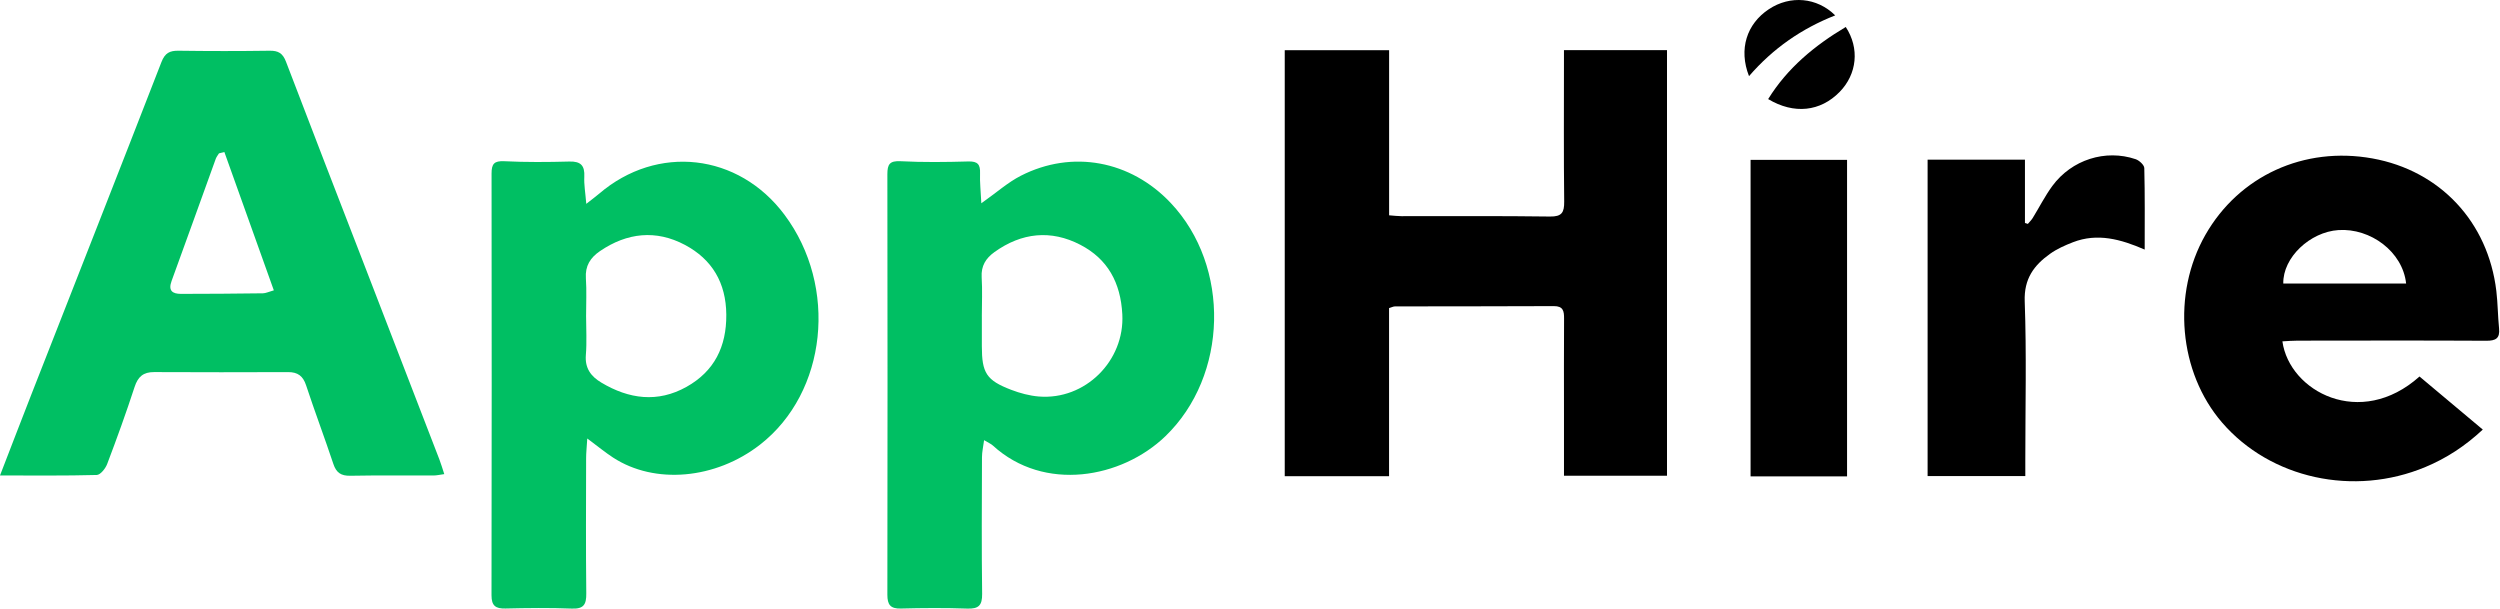
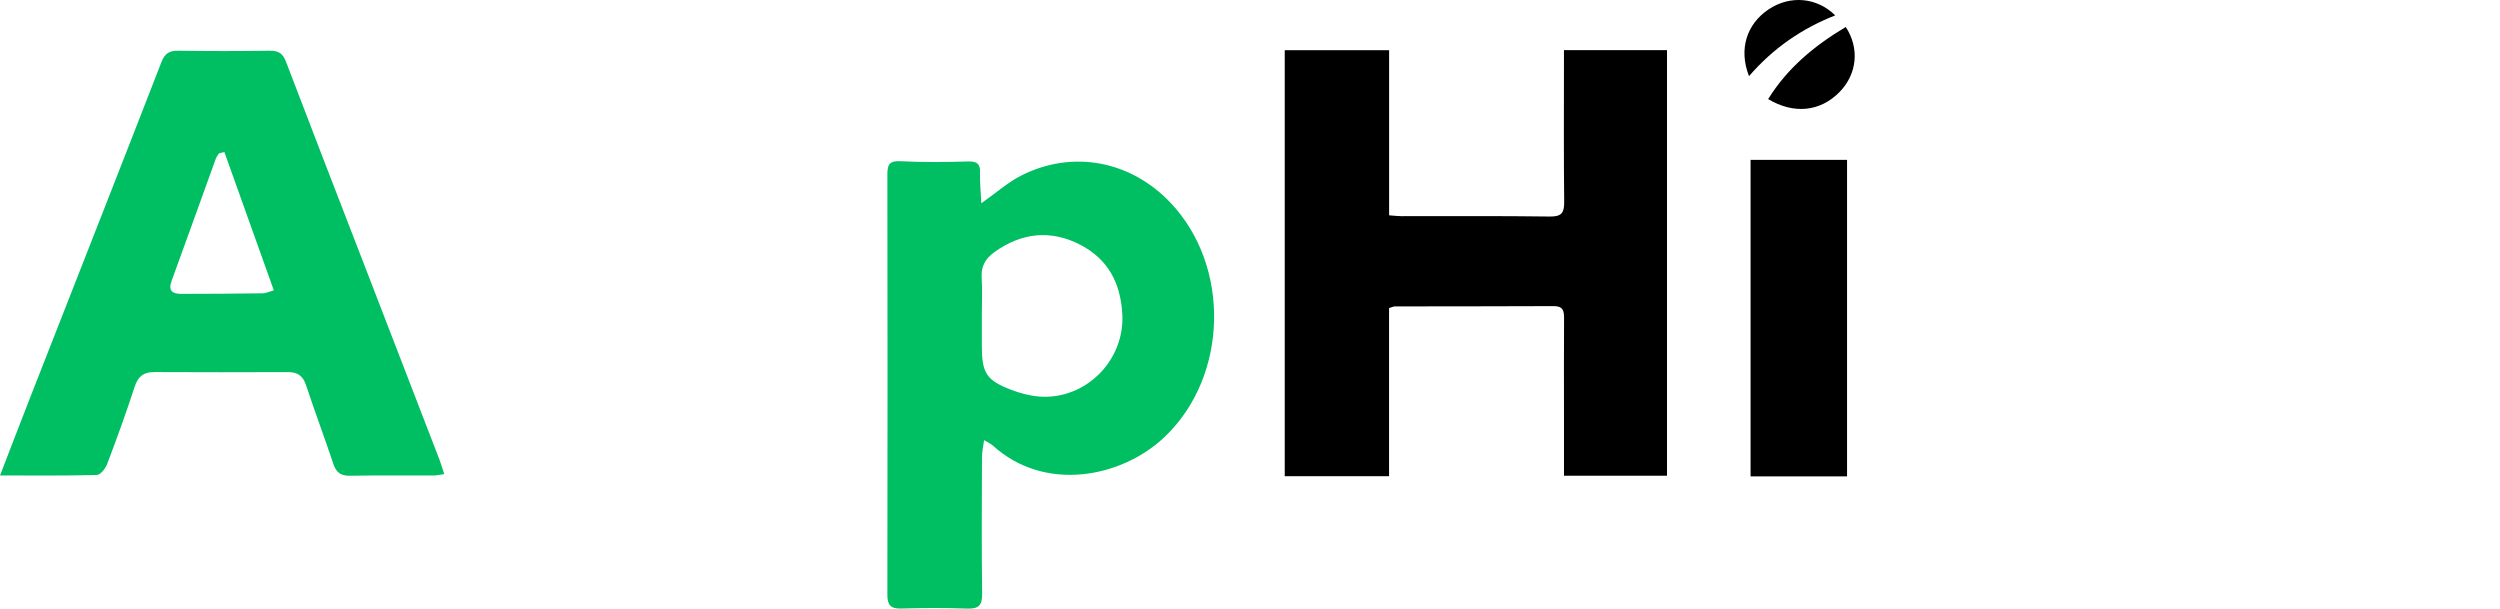
<svg xmlns="http://www.w3.org/2000/svg" width="960" height="234" viewBox="0 0 960 234" fill="none">
  <path d="M0 182.579C4.26 171.569 8.17 161.369 12.15 151.199C28.78 108.749 45.49 66.339 61.99 23.839C63.35 20.339 65.16 19.429 68.59 19.479C80.25 19.639 91.91 19.649 103.56 19.479C106.9 19.429 108.59 20.479 109.81 23.669C119.64 49.479 129.65 75.219 139.6 100.979C149.31 126.119 159.02 151.269 168.72 176.419C169.37 178.099 169.87 179.839 170.6 182.059C168.97 182.279 167.75 182.579 166.52 182.589C155.86 182.629 145.2 182.479 134.55 182.689C130.96 182.759 129.13 181.539 128 178.129C124.64 168.029 120.87 158.069 117.54 147.959C116.36 144.369 114.33 142.879 110.65 142.889C93.5 142.949 76.34 142.969 59.19 142.879C55.05 142.859 52.98 144.629 51.69 148.569C48.44 158.529 44.87 168.389 41.15 178.189C40.5 179.909 38.56 182.349 37.16 182.389C25.08 182.719 12.98 182.579 0 182.579ZM86.15 58.369L84.09 58.889C83.67 59.579 83.13 60.219 82.86 60.959C77.19 76.599 71.6 92.269 65.89 107.889C64.52 111.629 66.2 112.849 69.51 112.849C79.99 112.849 90.48 112.759 100.96 112.629C102.04 112.619 103.11 112.069 105.15 111.489C98.73 93.539 92.44 75.949 86.15 58.359V58.369Z" fill="#00BF63" />
  <path d="M376.83 78.059C382.79 73.849 387.05 70.019 391.98 67.499C411.72 57.409 434.16 61.639 449.54 77.919C472.61 102.319 471.6 144.319 447.48 167.539C430.71 183.669 401 189.129 381.24 171.069C380.54 170.429 379.61 170.059 377.89 169.019C377.55 171.619 377.08 173.589 377.08 175.559C377.02 193.059 376.91 210.559 377.14 228.059C377.2 232.499 375.77 233.849 371.41 233.699C362.92 233.399 354.41 233.459 345.92 233.679C341.93 233.779 340.75 232.229 340.75 228.399C340.83 174.569 340.83 120.739 340.75 66.909C340.75 63.099 341.61 61.689 345.84 61.909C354.48 62.359 363.17 62.249 371.83 61.999C375.46 61.899 376.47 63.169 376.34 66.569C376.21 69.969 376.61 73.379 376.83 78.059ZM377.03 121.459C377.03 125.289 377.03 129.119 377.03 132.949C377.03 143.219 378.77 146.039 388.3 149.689C391.67 150.979 395.31 151.959 398.9 152.259C416.7 153.709 431.92 138.579 430.97 120.709C430.33 108.489 425.34 99.439 414.83 93.989C403.56 88.139 392.31 89.309 381.88 96.789C378.56 99.169 376.69 102.109 376.96 106.479C377.27 111.459 377.03 116.469 377.02 121.459H377.03Z" fill="#00BF63" />
-   <path d="M225.51 168.389C225.29 172.009 225.07 173.949 225.07 175.879C225.04 193.209 224.94 210.539 225.13 227.869C225.18 232.079 224.19 233.879 219.59 233.699C211.1 233.369 202.59 233.469 194.1 233.669C190.32 233.759 188.73 232.629 188.74 228.579C188.83 174.589 188.83 120.589 188.76 66.599C188.76 62.949 189.74 61.719 193.65 61.909C201.96 62.319 210.31 62.259 218.64 62.029C223.06 61.909 224.59 63.609 224.37 67.899C224.22 70.899 224.78 73.939 225.13 78.279C227.58 76.349 228.86 75.419 230.06 74.389C252.39 55.279 283.57 58.809 301.24 82.459C321.88 110.079 317.58 150.689 291.89 170.719C274.78 184.059 251.44 186.149 235.41 175.699C232.42 173.749 229.65 171.459 225.52 168.389H225.51ZM225.06 121.339C225.06 126.339 225.38 131.359 224.97 136.319C224.56 141.399 226.92 144.529 230.9 146.909C241.51 153.259 252.54 154.749 263.61 148.559C274.28 142.589 278.99 133.159 278.9 120.839C278.81 108.569 273.43 99.569 262.97 94.019C251.9 88.149 240.82 89.329 230.41 96.409C226.69 98.939 224.66 102.099 224.98 106.849C225.31 111.659 225.05 116.509 225.06 121.339Z" fill="#00BF63" />
  <path d="M493.34 19.269H533.42V82.679C535.3 82.819 536.73 83.009 538.17 83.009C557.17 83.039 576.17 82.879 595.16 83.149C599.78 83.219 600.69 81.599 600.65 77.389C600.45 59.729 600.56 42.059 600.56 24.399C600.56 22.779 600.56 21.159 600.56 19.249H640.13V182.679H600.57C600.57 174.709 600.57 166.769 600.57 158.819C600.57 146.649 600.52 134.489 600.6 122.319C600.62 119.459 600.28 117.529 596.67 117.549C576.34 117.649 556.01 117.619 535.68 117.659C535.06 117.659 534.44 117.999 533.4 118.309V182.849H493.34V19.269Z" fill="black" />
-   <path d="M929.09 144.579C937.14 151.329 945 157.919 953.39 164.959C946.52 171.359 939.37 175.989 931.37 179.329C903.88 190.819 871.84 183.799 853.26 162.239C836.63 142.939 833.96 112.849 846.86 90.209C859.79 67.529 884.75 56.099 911.02 60.839C936.97 65.529 955.42 85.189 958.59 111.699C959.16 116.479 959.16 121.319 959.64 126.109C960.03 129.979 958.33 130.869 954.73 130.849C930.57 130.719 906.41 130.779 882.25 130.809C880.33 130.809 878.4 130.979 876.44 131.079C879.11 150.329 906.38 164.899 929.09 144.579ZM923.95 108.879C922.63 96.629 910.25 87.539 897.96 88.349C887.06 89.069 876.58 98.869 876.78 108.879H923.95Z" fill="black" />
-   <path d="M740.2 182.819V61.319H777.58V85.619C777.95 85.739 778.32 85.859 778.7 85.979C779.32 85.229 780.04 84.549 780.55 83.729C783.08 79.629 785.26 75.279 788.1 71.409C795.5 61.339 808.5 57.199 820.09 61.129C821.47 61.599 823.38 63.349 823.41 64.549C823.67 74.809 823.56 85.069 823.56 95.839C814.31 91.819 805.39 89.399 796.04 93.009C792.97 94.199 789.86 95.579 787.2 97.479C781.03 101.879 777.18 107.049 777.49 115.699C778.22 135.979 777.72 156.309 777.72 176.629C777.72 178.589 777.72 180.539 777.72 182.809H740.22L740.2 182.819Z" fill="black" />
  <path d="M709.27 182.929H672.22V61.389H709.27V182.929Z" fill="black" />
  <path d="M708.77 10.359C714.15 18.539 713.11 28.469 706.4 35.319C699.03 42.849 688.92 43.999 678.97 38.049C686.42 26.039 696.86 17.469 708.77 10.359Z" fill="black" />
  <path d="M671.62 29.229C667.57 18.909 670.72 9.169 679.26 3.519C687.42 -1.881 697.69 -1.051 704.72 5.909C691.9 10.959 680.94 18.479 671.62 29.239V29.229Z" fill="black" />
</svg>